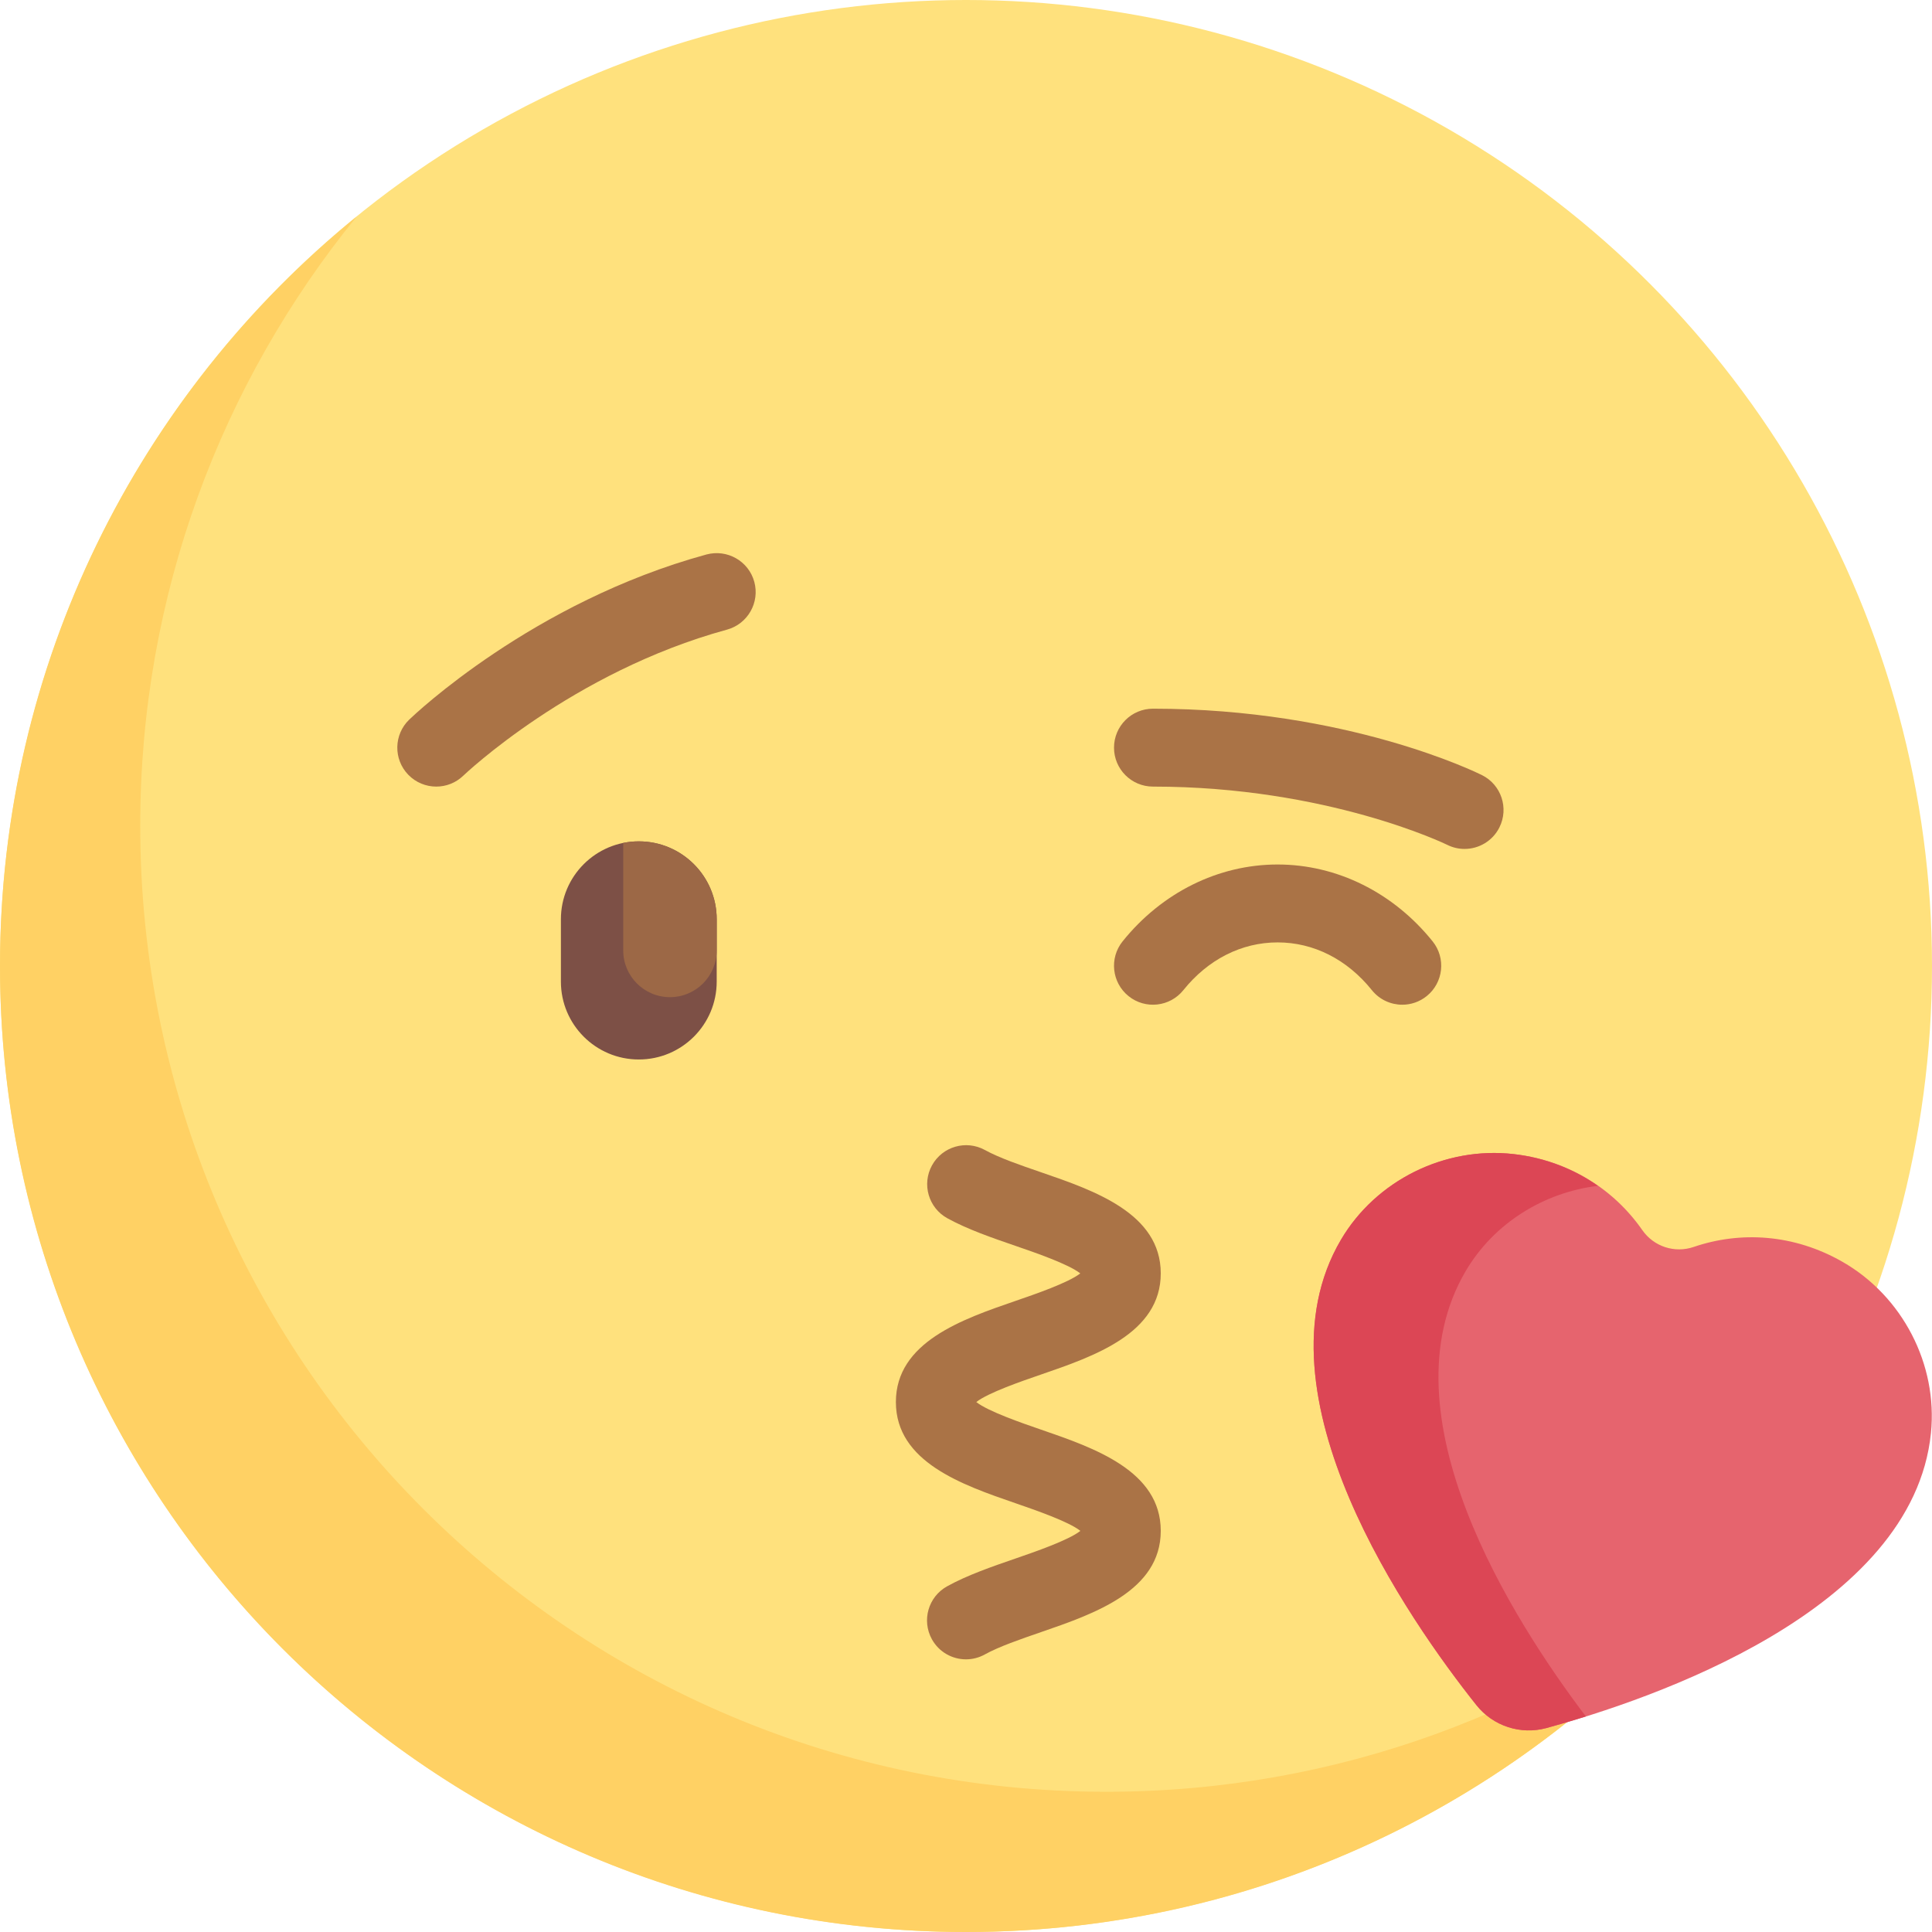
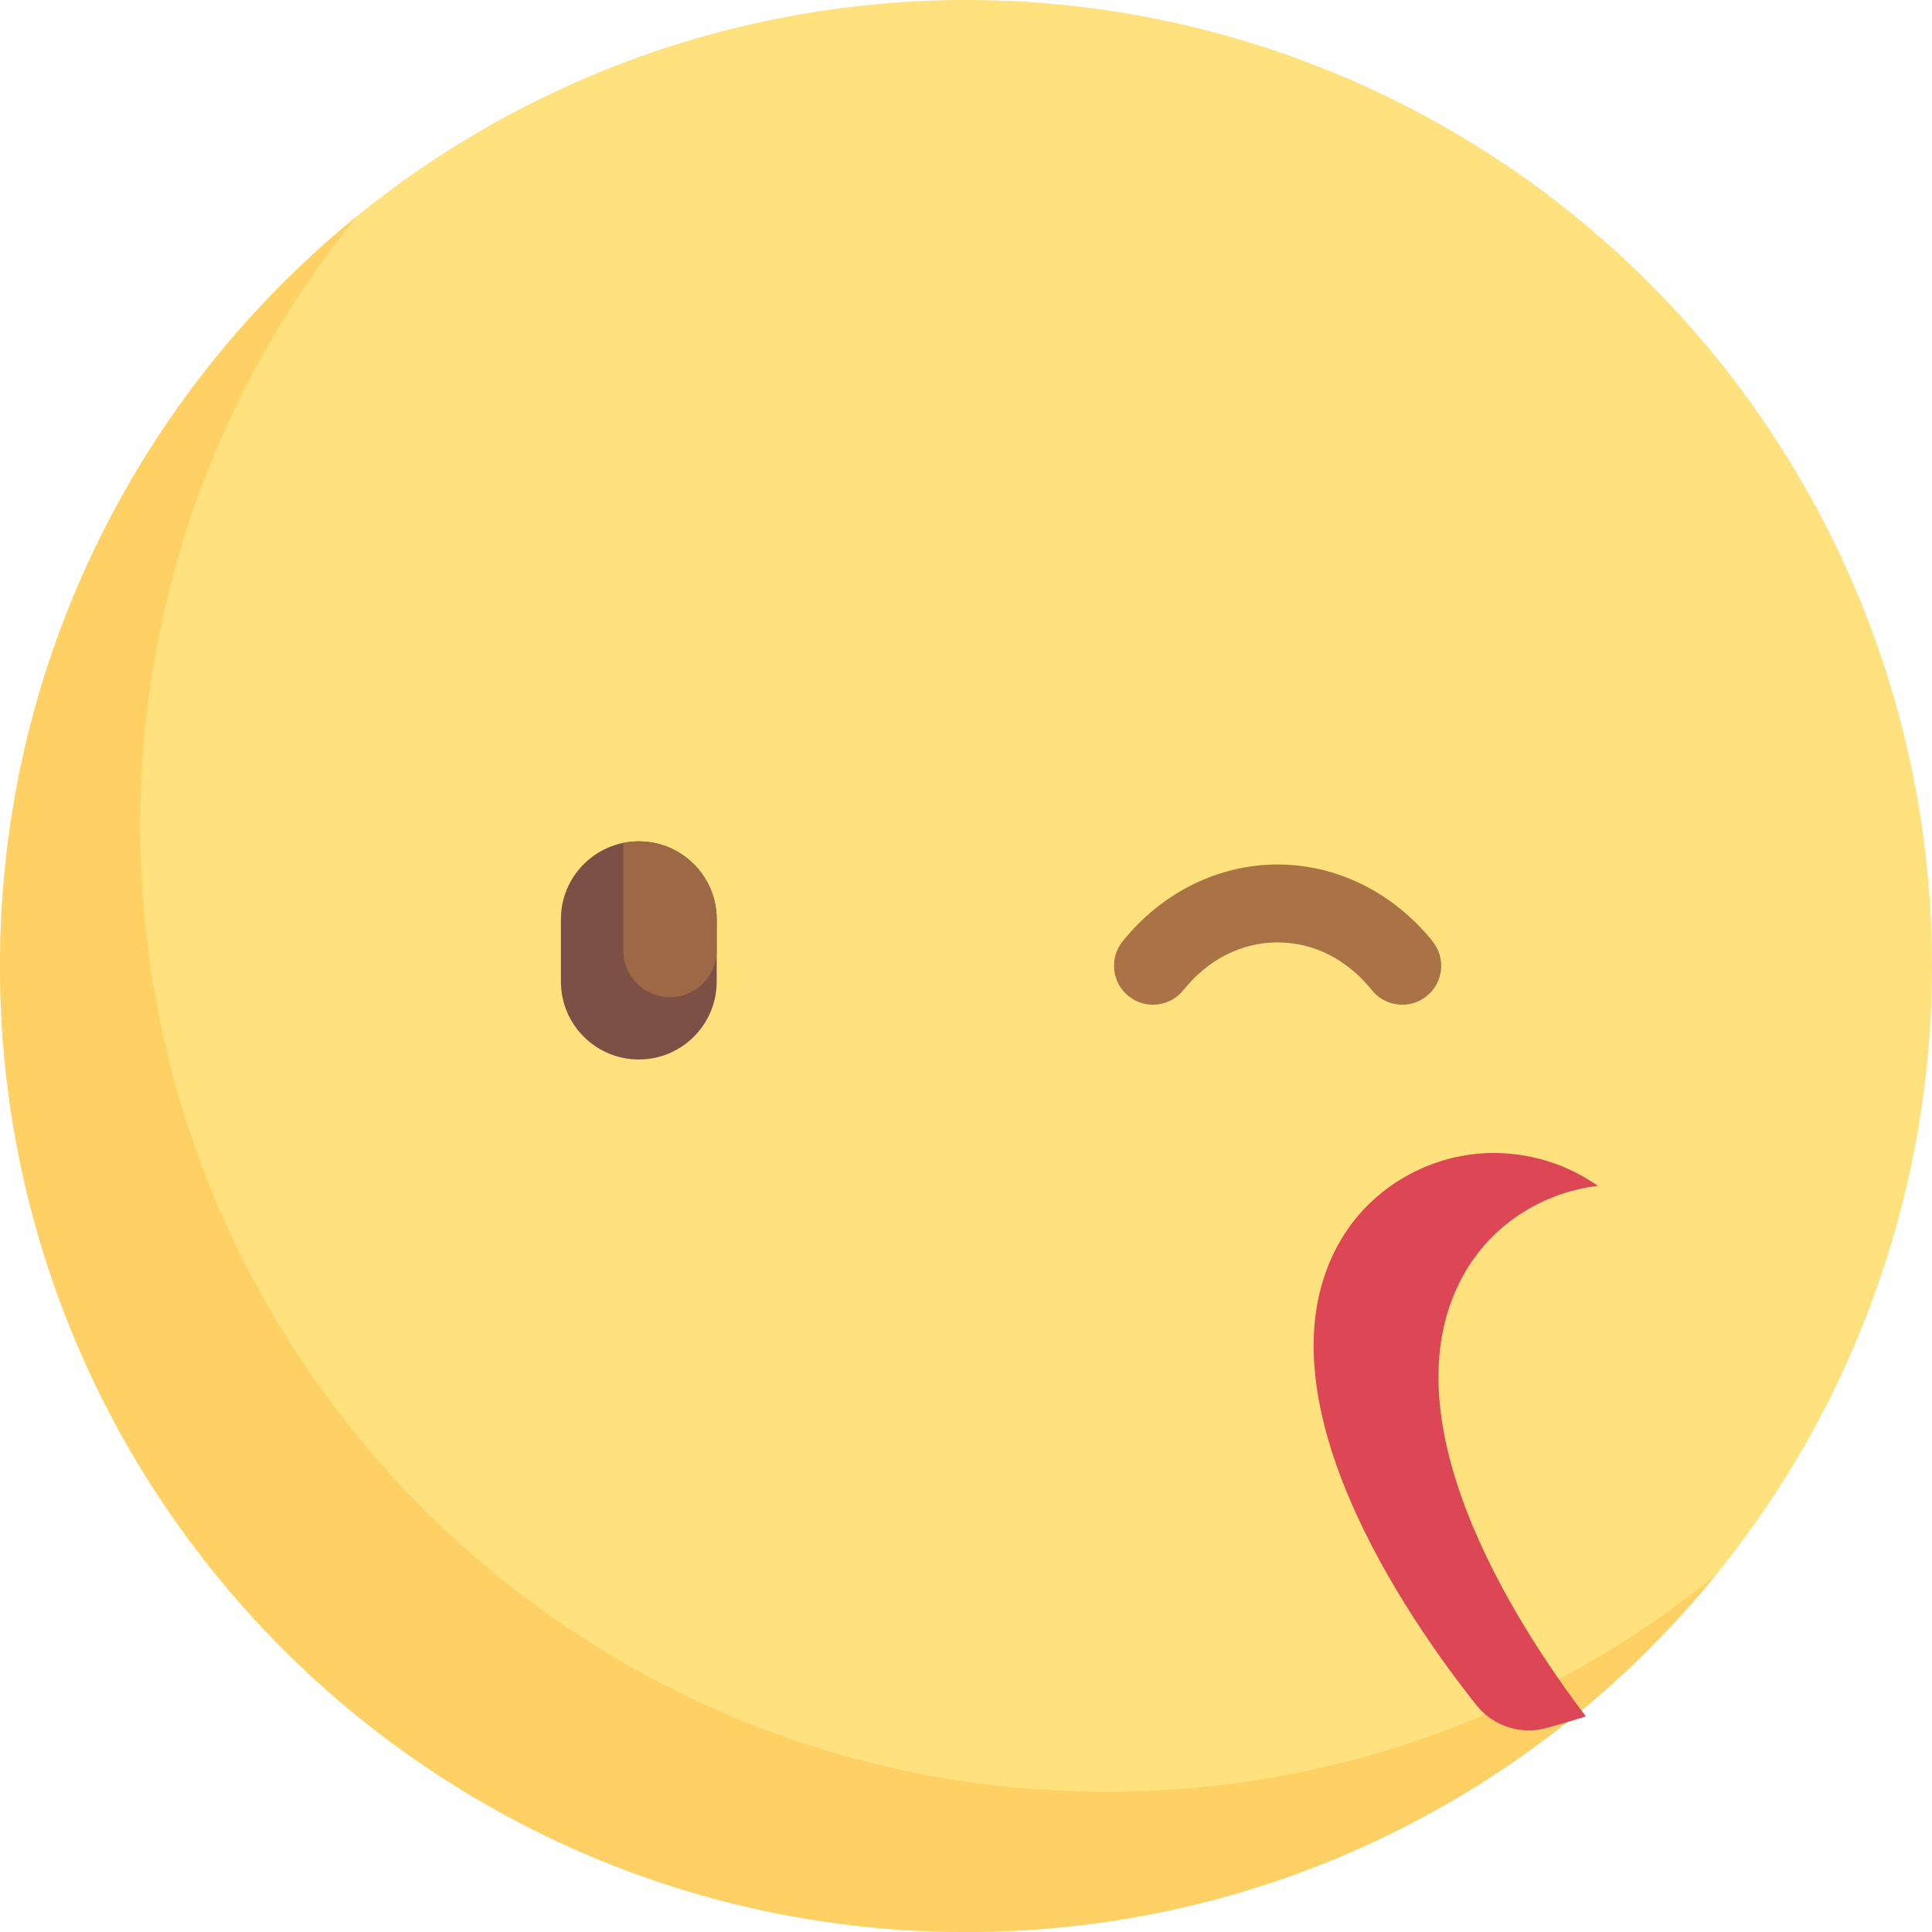
<svg xmlns="http://www.w3.org/2000/svg" version="1.1" id="Capa_1" x="0px" y="0px" viewBox="0 0 512 512" style="enable-background:new 0 0 512 512;" xml:space="preserve">
  <circle style="fill:#FFE17D;" cx="256" cy="256" r="256" />
  <path style="fill:#FFD164;" d="M293.161,474.839c-141.385,0-256-114.615-256-256c0-61.227,21.521-117.411,57.376-161.463  C36.863,104.316,0,175.842,0,256c0,141.385,114.615,256,256,256c80.159,0,151.685-36.864,198.626-94.538  C410.573,453.317,354.389,474.839,293.161,474.839z" />
  <g>
    <path style="fill:#AA7346;" d="M371.621,266.262c-3.024,0-6.016-1.319-8.056-3.855c-6.556-8.165-15.435-12.661-24.984-12.661   c-9.548,0-18.427,4.496-24.984,12.661c-3.565,4.435-10.073,5.157-14.516,1.577c-4.444-3.569-5.153-10.069-1.581-14.512   c10.411-12.948,25.379-20.371,41.081-20.371s30.669,7.423,41.081,20.371c3.573,4.444,2.863,10.944-1.581,14.512   C376.177,265.516,373.887,266.262,371.621,266.262z" />
-     <path style="fill:#AA7346;" d="M388.121,224.976c-1.548,0-3.129-0.351-4.605-1.093c-0.298-0.145-31.726-15.427-77.968-15.427   c-5.702,0-10.323-4.621-10.323-10.323s4.621-10.323,10.323-10.323c51.395,0,85.758,16.887,87.194,17.605   c5.105,2.552,7.169,8.75,4.621,13.851C395.556,222.883,391.911,224.976,388.121,224.976z" />
-     <path style="fill:#AA7346;" d="M115.613,208.456c-2.702,0-5.403-1.056-7.435-3.157c-3.952-4.105-3.831-10.641,0.274-14.597   c1.315-1.266,32.726-31.181,78.766-43.758c5.5-1.472,11.169,1.734,12.677,7.238c1.5,5.5-1.742,11.177-7.242,12.681   c-41,11.198-69.589,38.427-69.879,38.702C120.774,207.496,118.194,208.456,115.613,208.456z" />
-     <path style="fill:#AA7346;" d="M256,439.742c-3.637,0.004-7.161-1.923-9.04-5.327c-2.758-4.992-0.952-11.27,4.04-14.028   c5.363-2.968,11.863-5.21,18.153-7.375c5.073-1.75,14.024-4.835,17.161-7.315c-3.129-2.48-12.089-5.565-17.161-7.315   c-14.137-4.871-31.734-10.931-31.734-26.831c0-15.887,17.597-21.94,31.734-26.806c5.065-1.742,13.992-4.81,17.137-7.282   c-3.153-2.472-12.073-5.544-17.137-7.282c-6.266-2.157-12.742-4.383-18.097-7.331c-4.992-2.75-6.815-9.028-4.065-14.02   c2.75-4.996,9.024-6.806,14.016-4.069c3.798,2.093,9.419,4.024,14.863,5.895c14.145,4.863,31.742,10.915,31.742,26.802   c0,15.891-17.597,21.944-31.742,26.81c-5.065,1.742-14,4.815-17.145,7.29c3.137,2.476,12.081,5.56,17.153,7.306   c14.137,4.871,31.734,10.931,31.734,26.831c0,15.899-17.597,21.96-31.734,26.835c-5.452,1.879-11.097,3.819-14.895,5.919   C259.403,439.327,257.694,439.742,256,439.742z M287.202,338.379h0.081H287.202z" />
  </g>
-   <path style="fill:#E6646E;" d="M391.268,451.883c-17.802-22.382-59.952-82.472-35.913-123.319c9.293-15.79,27.578-24.8,45.781-22.72  c14.784,1.689,26.646,9.457,34.089,20.142c3.051,4.38,8.578,6.19,13.629,4.464c12.322-4.211,26.481-3.455,39.399,3.93  c15.906,9.093,25.317,27.175,23.467,45.403c-4.787,47.153-74.32,70.661-101.914,78.172  C402.978,459.814,395.672,457.421,391.268,451.883z" />
  <path style="fill:#7D5046;" d="M169.29,280.774L169.29,280.774c-11.402,0-20.645-9.243-20.645-20.645v-16.516  c0-11.402,9.243-20.645,20.645-20.645l0,0c11.402,0,20.645,9.243,20.645,20.645v16.516  C189.935,271.531,180.692,280.774,169.29,280.774z" />
  <path style="fill:#9C6846;" d="M169.29,222.968c-1.414,0-2.794,0.145-4.129,0.416v28.487c0,6.841,5.546,12.387,12.387,12.387  s12.387-5.546,12.387-12.387v-8.258C189.935,232.211,180.693,222.968,169.29,222.968z" />
  <path style="fill:#DC4655;" d="M388.438,336.823c7.447-12.653,20.685-20.836,35.011-22.564c-6.291-4.403-13.795-7.442-22.314-8.414  c-18.203-2.08-36.488,6.929-45.78,22.72c-24.039,40.846,18.111,100.937,35.913,123.319c4.404,5.537,11.71,7.93,18.536,6.072  c3.013-0.82,6.595-1.868,10.468-3.079C400.96,429.415,366.079,374.815,388.438,336.823z" />
  <g>
</g>
  <g>
</g>
  <g>
</g>
  <g>
</g>
  <g>
</g>
  <g>
</g>
  <g>
</g>
  <g>
</g>
  <g>
</g>
  <g>
</g>
  <g>
</g>
  <g>
</g>
  <g>
</g>
  <g>
</g>
  <g>
</g>
</svg>